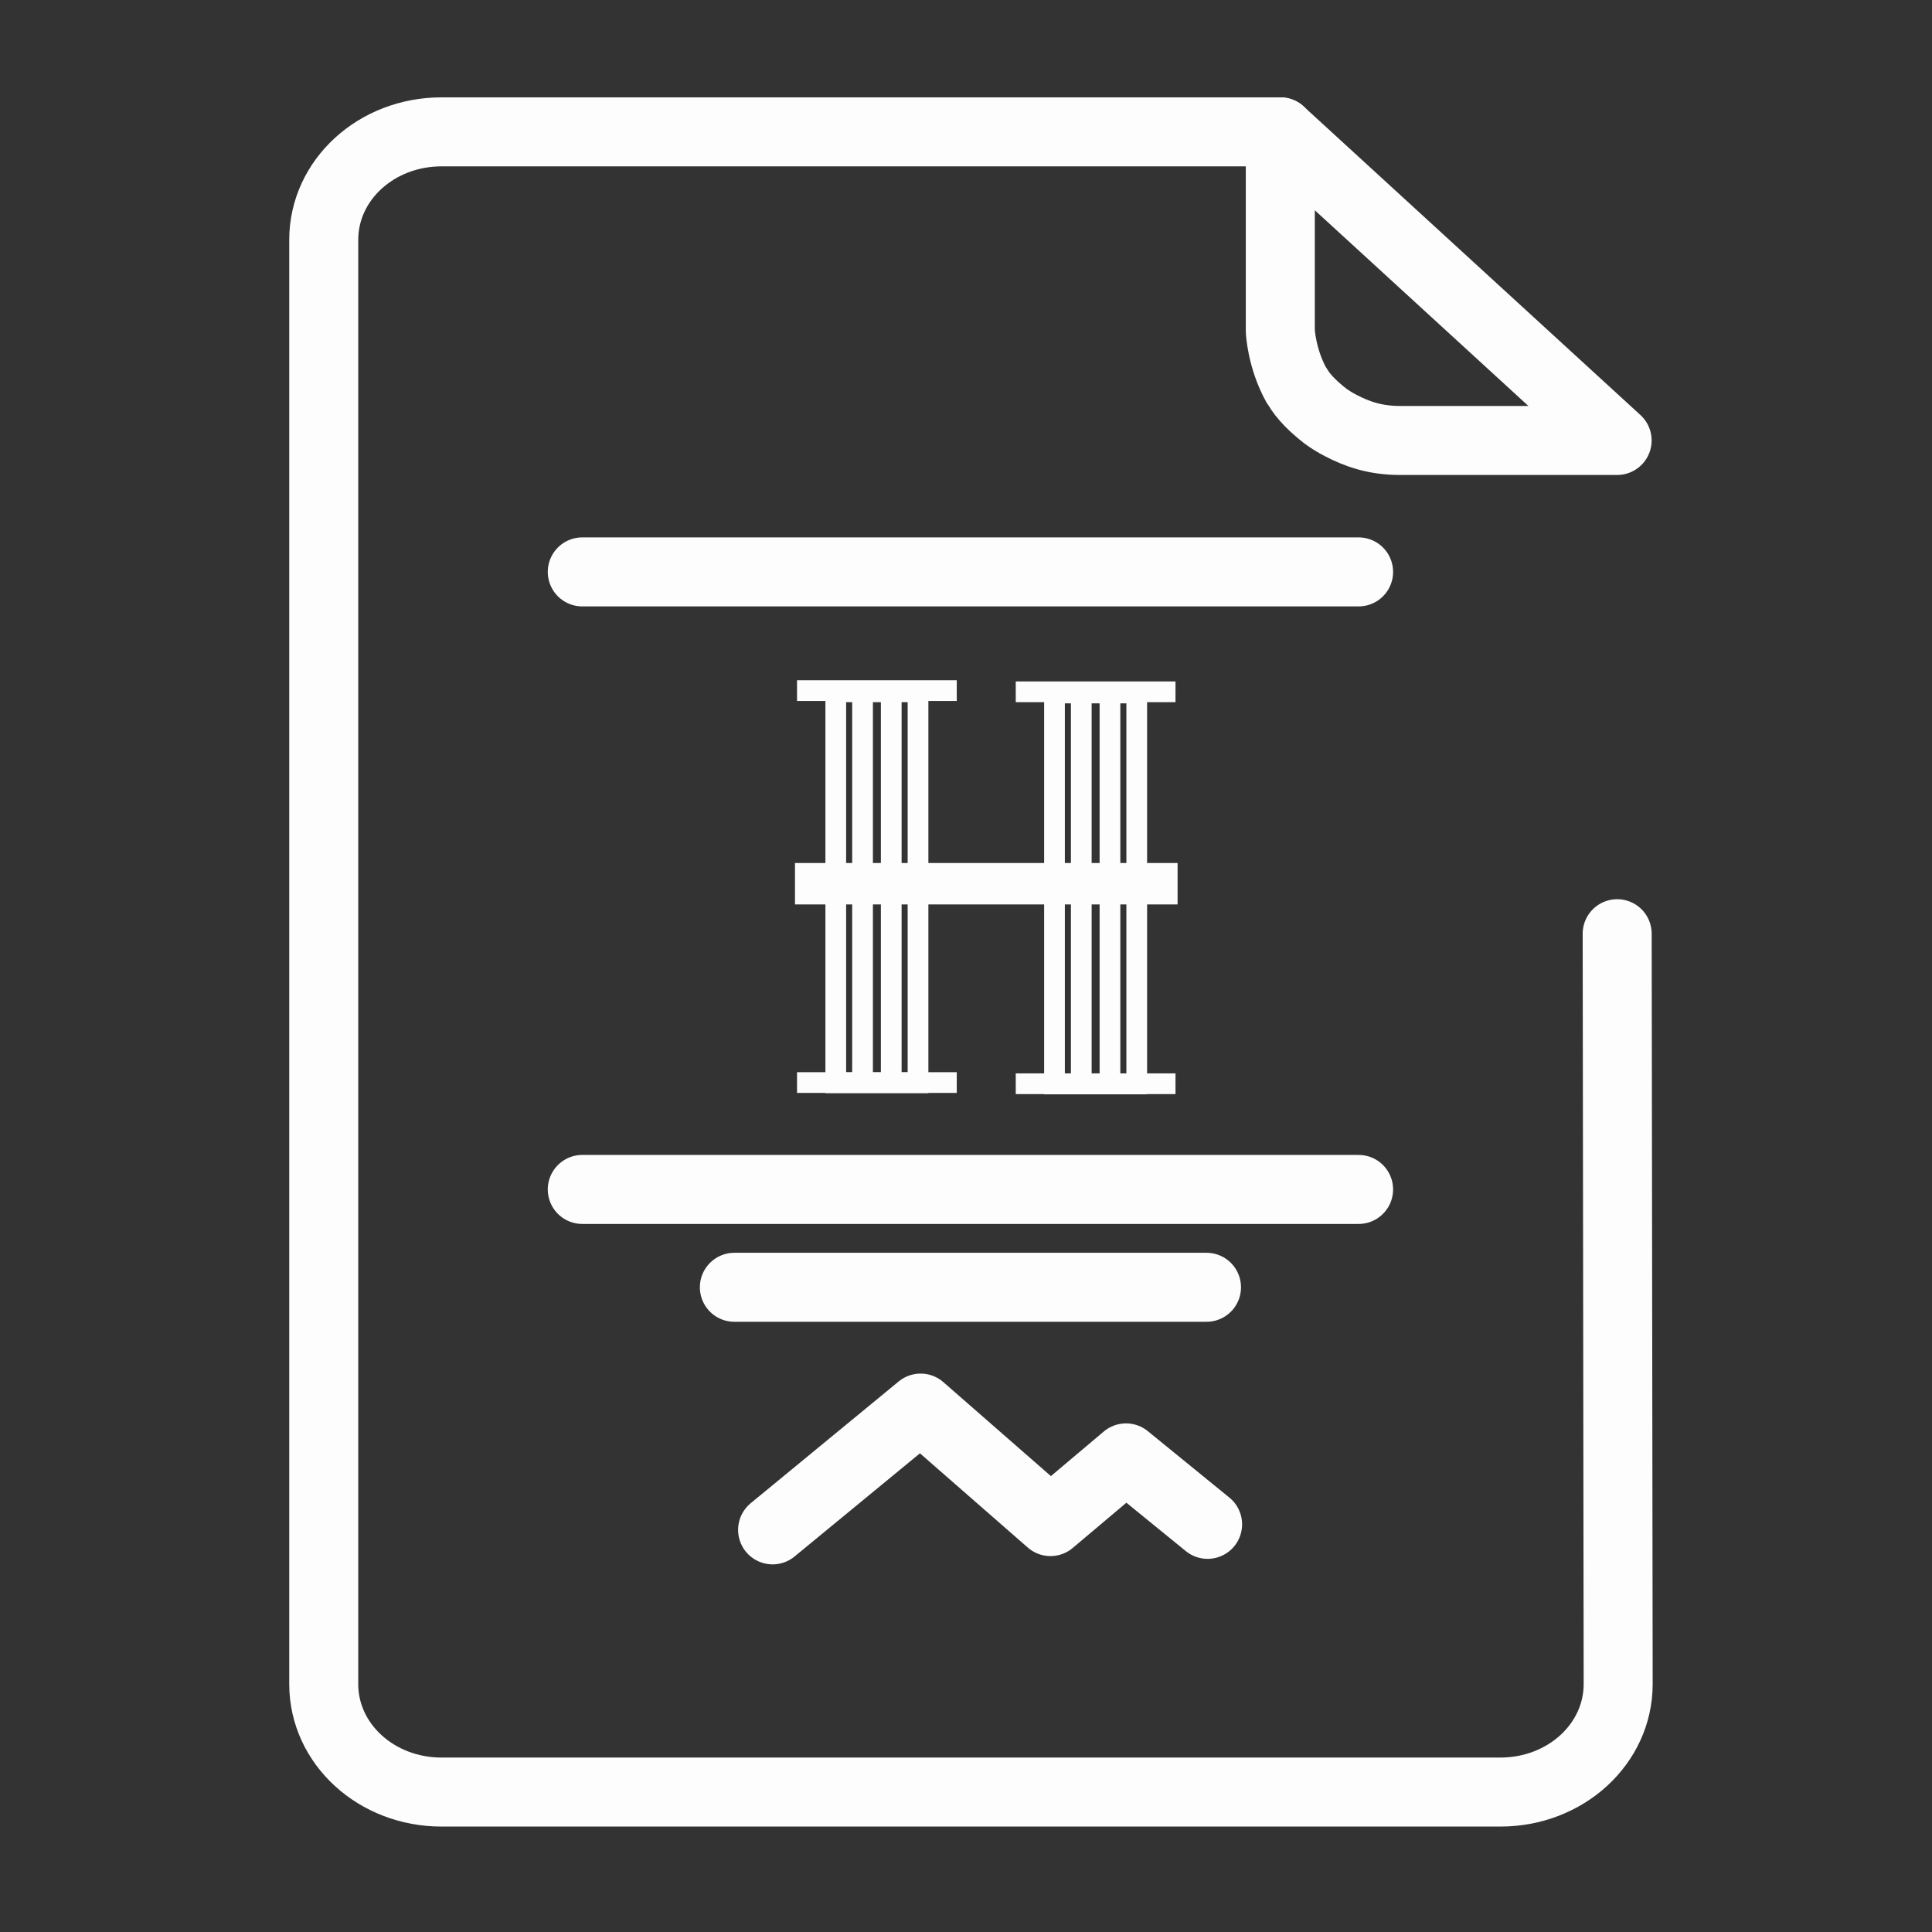
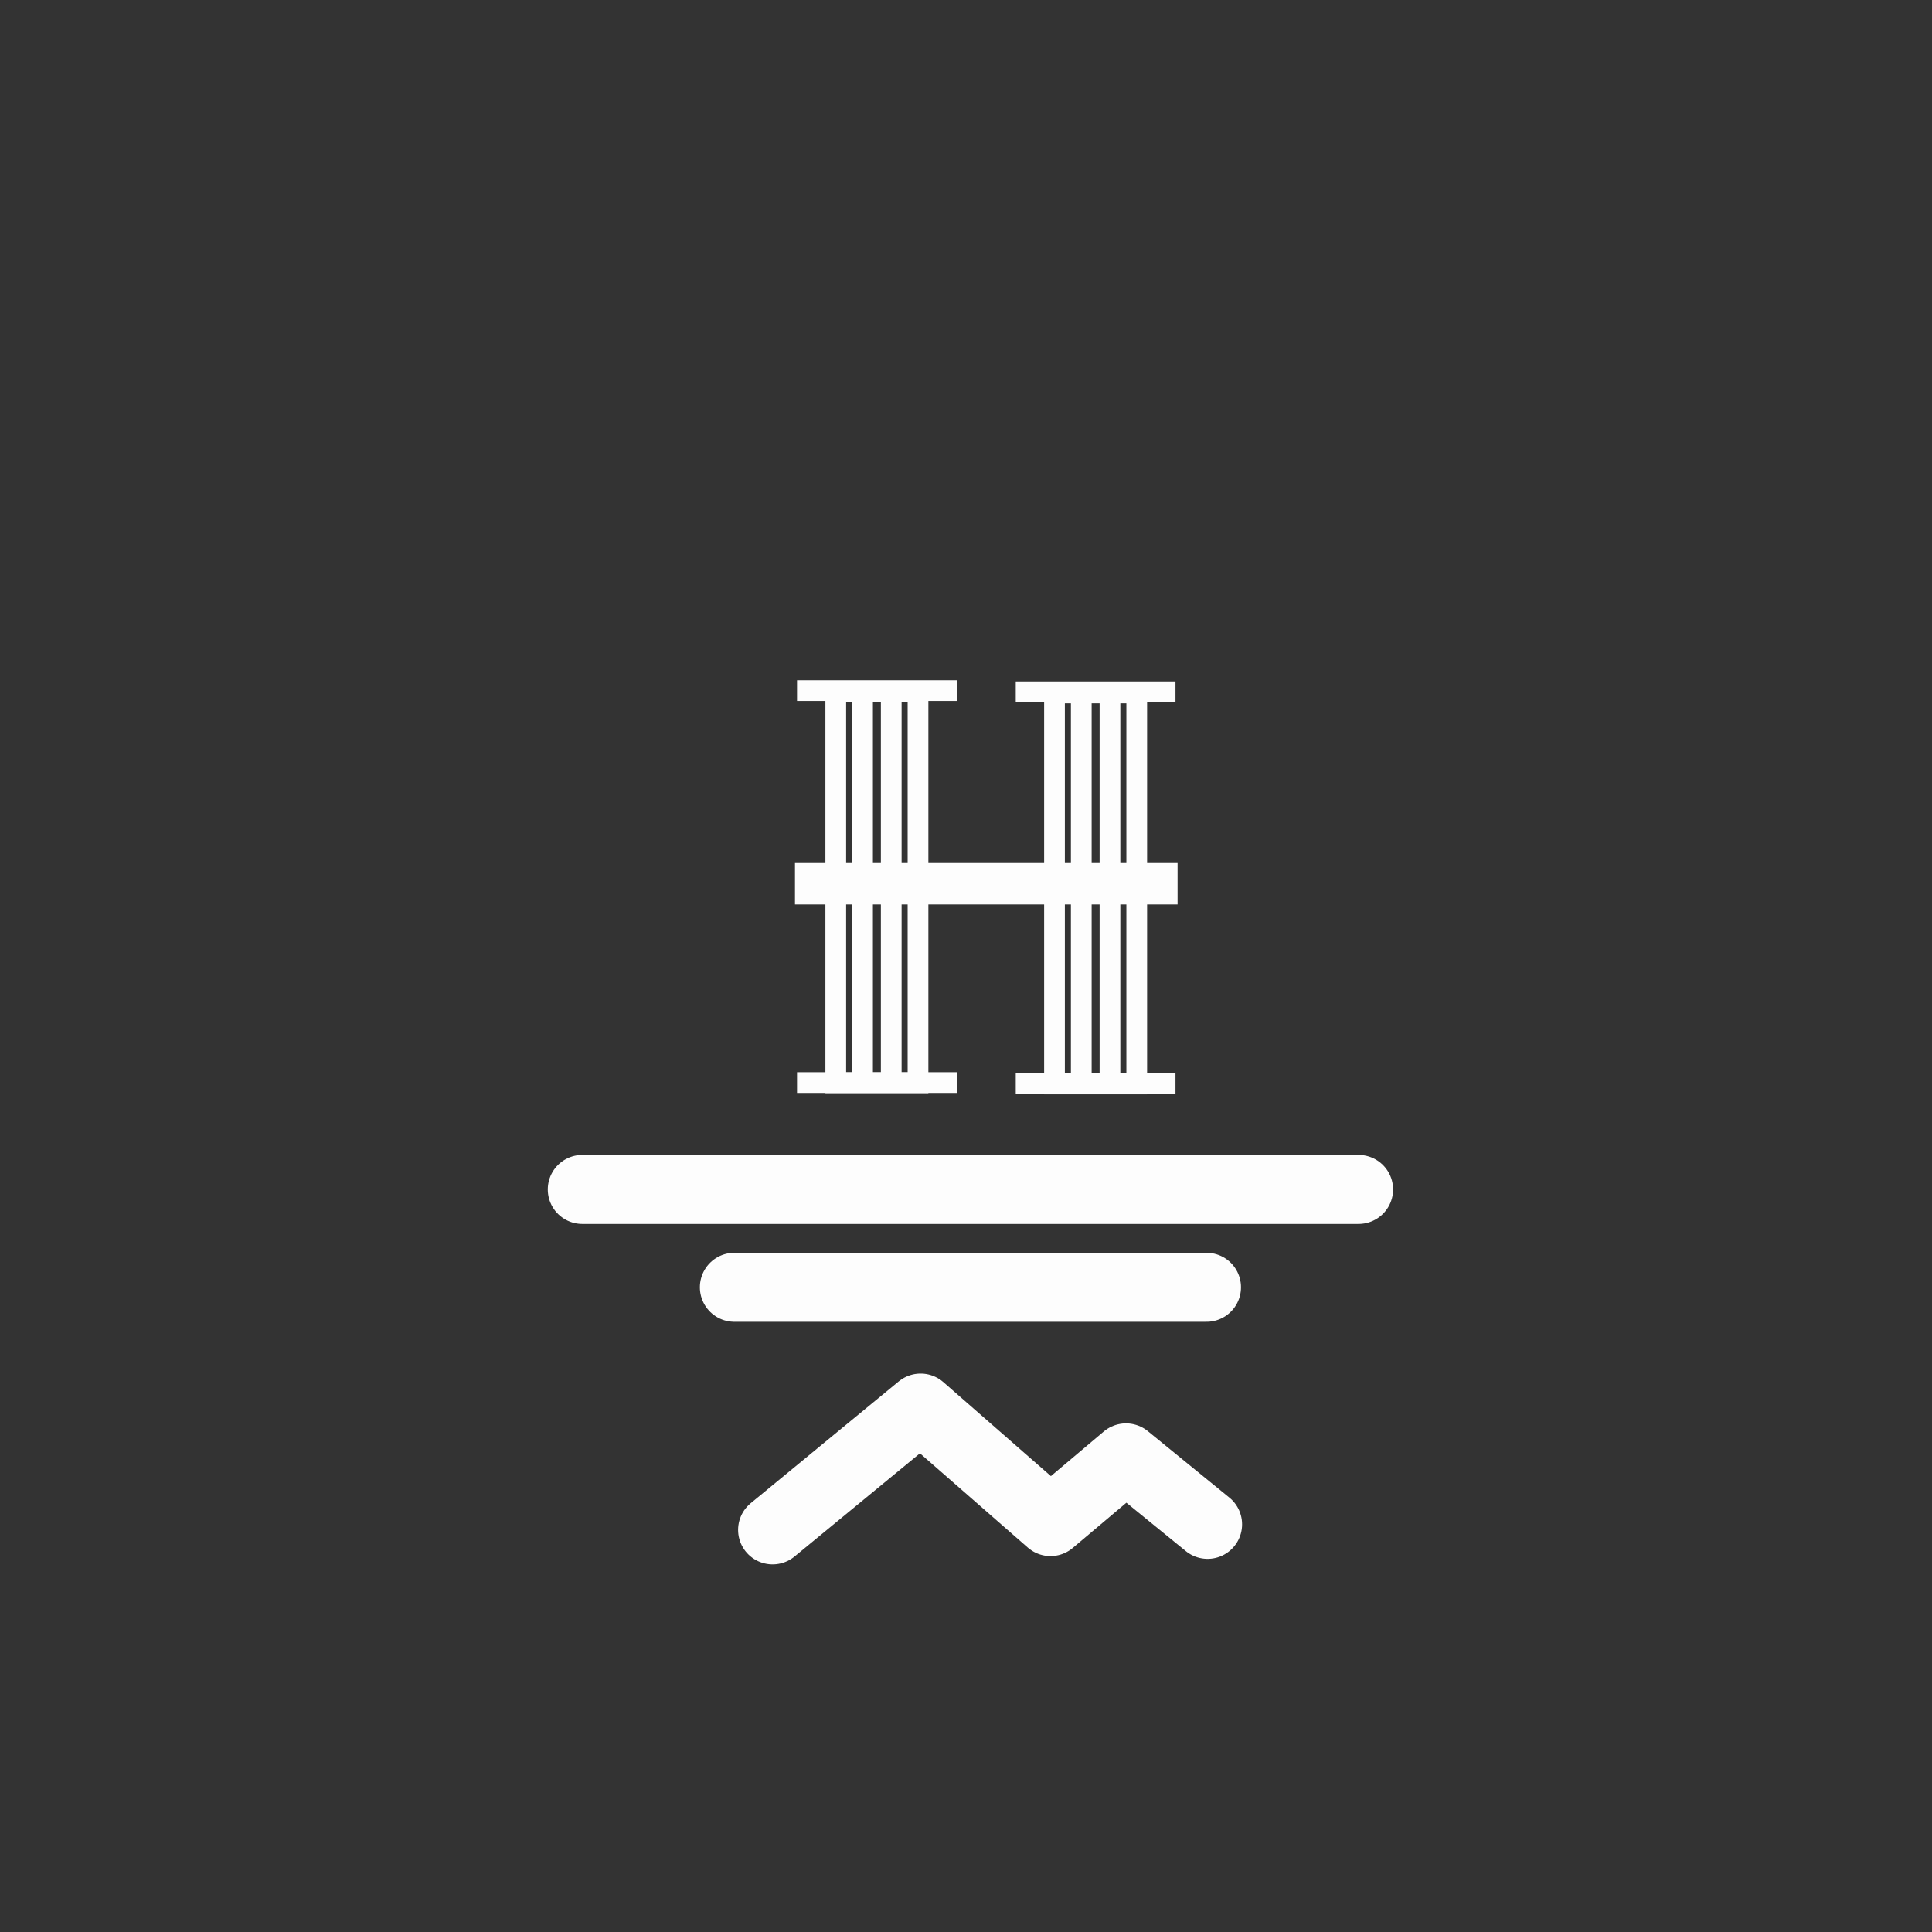
<svg xmlns="http://www.w3.org/2000/svg" xmlns:ns1="http://www.inkscape.org/namespaces/inkscape" xmlns:ns2="http://sodipodi.sourceforge.net/DTD/sodipodi-0.dtd" width="140" height="140" viewBox="0 0 37.042 37.042" version="1.1" id="svg3319" ns1:version="0.92.3 (unknown)" ns2:docname="proj.svg">
  <rect x="0" y="0" width="37.042" height="37.042" fill="#333333" stroke="none" />
  <defs id="defs3313" />
  <ns2:namedview id="base" pagecolor="#ffffff" bordercolor="#666666" borderopacity="1.0" ns1:pageopacity="0.0" ns1:pageshadow="2" ns1:zoom="2.8" ns1:cx="-16.636868" ns1:cy="55.402969" ns1:document-units="px" ns1:current-layer="layer1" showgrid="false" units="px" ns1:window-width="1920" ns1:window-height="1043" ns1:window-x="0" ns1:window-y="0" ns1:window-maximized="1" />
  <g ns1:label="Layer 1" ns1:groupmode="layer" id="layer1" transform="translate(0,-259.958)">
    <g style="opacity:0.99;enable-background:new" id="g2044" transform="translate(-273.408,-117.634)">
-       <path ns1:connector-curvature="0" id="path2277" d="m 304.413,386.037 -6.458,-5.917 v 3.816 c 0,0 0.021,0.521 0.308,1.041 0.006,0.01 0.014,0.018 0.021,0.028 0.117,0.204 0.314,0.39 0.531,0.561 0.094,0.068 0.192,0.13 0.298,0.184 0.302,0.157 0.648,0.287 1.136,0.287 z" style="opacity:1;fill:none;fill-opacity:1;fill-rule:nonzero;stroke:#ffffff;stroke-width:1.323;stroke-linecap:round;stroke-linejoin:round;stroke-miterlimit:4;stroke-dasharray:none;stroke-dashoffset:0;stroke-opacity:1" />
-       <path ns2:nodetypes="cssssscc" ns1:connector-curvature="0" id="rect2219" d="m 297.956,380.12 h -16.082 c -1.251,0 -2.259,0.923 -2.259,2.07 v 27.691 c 0,1.147 1.007,2.07 2.259,2.07 h 20.3 c 1.251,0 2.259,-0.923 2.259,-2.07 l -0.019,-14.387" style="opacity:1;fill:none;fill-opacity:1;fill-rule:nonzero;stroke:#ffffff;stroke-width:1.323;stroke-linecap:round;stroke-linejoin:round;stroke-miterlimit:4;stroke-dasharray:none;stroke-dashoffset:0;stroke-opacity:1" />
-       <path ns1:connector-curvature="0" id="path2281" d="m 284.572,388.557 h 14.884" style="opacity:1;fill:none;stroke:#ffffff;stroke-width:1.323;stroke-linecap:round;stroke-linejoin:round;stroke-miterlimit:4;stroke-dasharray:none;stroke-opacity:1" />
      <path ns1:connector-curvature="0" id="path2281-4-9-5" d="m 284.572,400.397 h 14.884" style="opacity:1;fill:none;stroke:#ffffff;stroke-width:1.323;stroke-linecap:round;stroke-linejoin:round;stroke-miterlimit:4;stroke-dasharray:none;stroke-opacity:1" />
      <path ns1:connector-curvature="0" id="path2343" d="m 288.221,406.924 2.838,-2.335 2.49,2.176 1.448,-1.221 1.564,1.274" style="opacity:1;fill:none;stroke:#ffffff;stroke-width:1.323;stroke-linecap:round;stroke-linejoin:round;stroke-miterlimit:4;stroke-dasharray:none;stroke-opacity:1" />
      <g transform="matrix(0.691,0,0,0.691,219.107,301.267)" id="g3210" style="opacity:1;stroke:#ffffff;stroke-width:1.149;stroke-miterlimit:4;stroke-dasharray:none;stroke-opacity:1">
        <path style="fill:none;stroke:#ffffff;stroke-width:1.149;stroke-linecap:butt;stroke-linejoin:miter;stroke-miterlimit:4;stroke-dasharray:none;stroke-opacity:1" d="m 100.641,134.976 h 10.616" id="path3131" ns1:connector-curvature="0" />
        <g style="stroke:#ffffff;stroke-width:0.575;stroke-miterlimit:4;stroke-dasharray:none;stroke-opacity:1" id="g3192" transform="translate(-0.244)">
          <g style="stroke:#ffffff;stroke-width:0.575;stroke-miterlimit:4;stroke-dasharray:none;stroke-opacity:1" id="g3143">
            <path style="opacity:1;fill:none;stroke:#ffffff;stroke-width:0.575;stroke-linecap:butt;stroke-linejoin:miter;stroke-miterlimit:4;stroke-dasharray:none;stroke-opacity:1" d="m 107.011,129.651 h 4.432" id="path3068-9" ns1:connector-curvature="0" />
            <rect style="opacity:1;fill:none;fill-opacity:1;fill-rule:nonzero;stroke:#ffffff;stroke-width:0.575;stroke-linecap:butt;stroke-linejoin:miter;stroke-miterlimit:4;stroke-dasharray:none;stroke-dashoffset:0;stroke-opacity:1" id="rect3070-6" width="2.282" height="10.848" x="108.086" y="129.684" rx="0" ry="0" />
            <path style="opacity:1;fill:none;stroke:#ffffff;stroke-width:0.575;stroke-linecap:butt;stroke-linejoin:miter;stroke-miterlimit:4;stroke-dasharray:none;stroke-opacity:1" d="m 107.011,140.526 h 4.432" id="path3068-5-3" ns1:connector-curvature="0" />
            <g style="stroke:#ffffff;stroke-width:0.575;stroke-miterlimit:4;stroke-dasharray:none;stroke-opacity:1" id="g3135">
              <path ns1:connector-curvature="0" id="path3087-8" d="m 108.829,129.649 v 10.828" style="opacity:1;fill:none;stroke:#ffffff;stroke-width:0.575;stroke-linecap:butt;stroke-linejoin:miter;stroke-miterlimit:4;stroke-dasharray:none;stroke-opacity:1" />
              <path ns1:connector-curvature="0" id="path3087-0-5" d="m 109.625,129.661 v 10.828" style="opacity:1;fill:none;stroke:#ffffff;stroke-width:0.575;stroke-linecap:butt;stroke-linejoin:miter;stroke-miterlimit:4;stroke-dasharray:none;stroke-opacity:1" />
            </g>
          </g>
          <g id="g3143-6" style="opacity:1;stroke:#ffffff;stroke-width:0.575;stroke-miterlimit:4;stroke-dasharray:none;stroke-opacity:1" transform="translate(-6.069,-0.033)">
            <path style="opacity:1;fill:none;stroke:#ffffff;stroke-width:0.575;stroke-linecap:butt;stroke-linejoin:miter;stroke-miterlimit:4;stroke-dasharray:none;stroke-opacity:1" d="m 107.011,129.651 h 4.432" id="path3068-9-1" ns1:connector-curvature="0" />
            <rect style="opacity:1;fill:none;fill-opacity:1;fill-rule:nonzero;stroke:#ffffff;stroke-width:0.575;stroke-linecap:butt;stroke-linejoin:miter;stroke-miterlimit:4;stroke-dasharray:none;stroke-dashoffset:0;stroke-opacity:1" id="rect3070-6-1" width="2.282" height="10.848" x="108.086" y="129.684" rx="0" ry="0" />
            <path style="opacity:1;fill:none;stroke:#ffffff;stroke-width:0.575;stroke-linecap:butt;stroke-linejoin:miter;stroke-miterlimit:4;stroke-dasharray:none;stroke-opacity:1" d="m 107.011,140.526 h 4.432" id="path3068-5-3-5" ns1:connector-curvature="0" />
            <g style="stroke:#ffffff;stroke-width:0.575;stroke-miterlimit:4;stroke-dasharray:none;stroke-opacity:1" id="g3135-9">
              <path ns1:connector-curvature="0" id="path3087-8-8" d="m 108.829,129.649 v 10.828" style="opacity:1;fill:none;stroke:#ffffff;stroke-width:0.575;stroke-linecap:butt;stroke-linejoin:miter;stroke-miterlimit:4;stroke-dasharray:none;stroke-opacity:1" />
              <path ns1:connector-curvature="0" id="path3087-0-5-4" d="m 109.625,129.661 v 10.828" style="opacity:1;fill:none;stroke:#ffffff;stroke-width:0.575;stroke-linecap:butt;stroke-linejoin:miter;stroke-miterlimit:4;stroke-dasharray:none;stroke-opacity:1" />
            </g>
          </g>
        </g>
      </g>
      <path ns1:connector-curvature="0" id="path2281-4-9-5-8" d="m 287.488,402.273 h 9.052" style="opacity:1;fill:none;stroke:#ffffff;stroke-width:1.323;stroke-linecap:round;stroke-linejoin:round;stroke-miterlimit:4;stroke-dasharray:none;stroke-opacity:1" />
    </g>
  </g>
</svg>